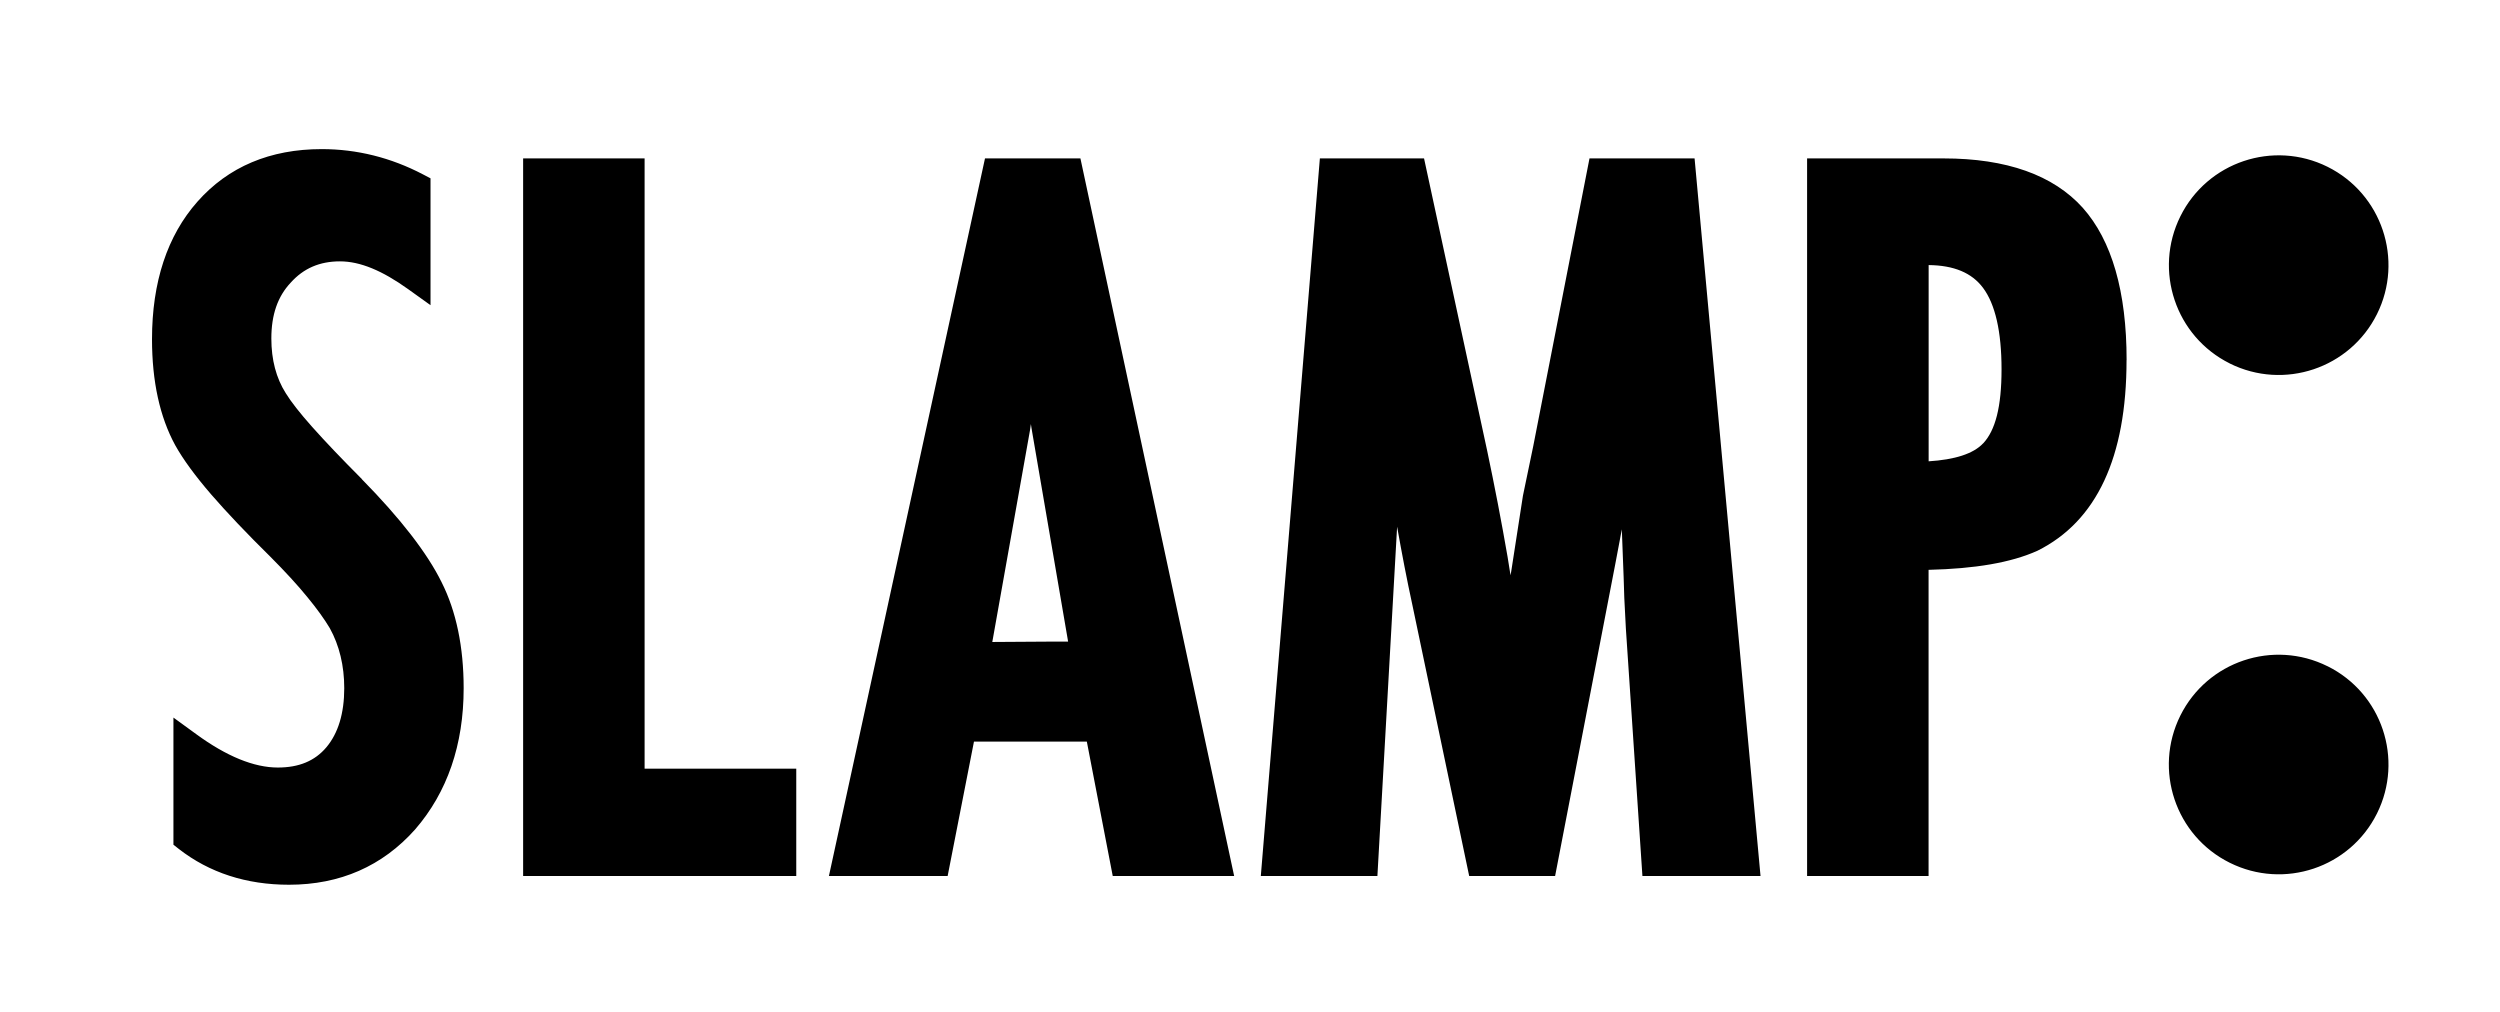
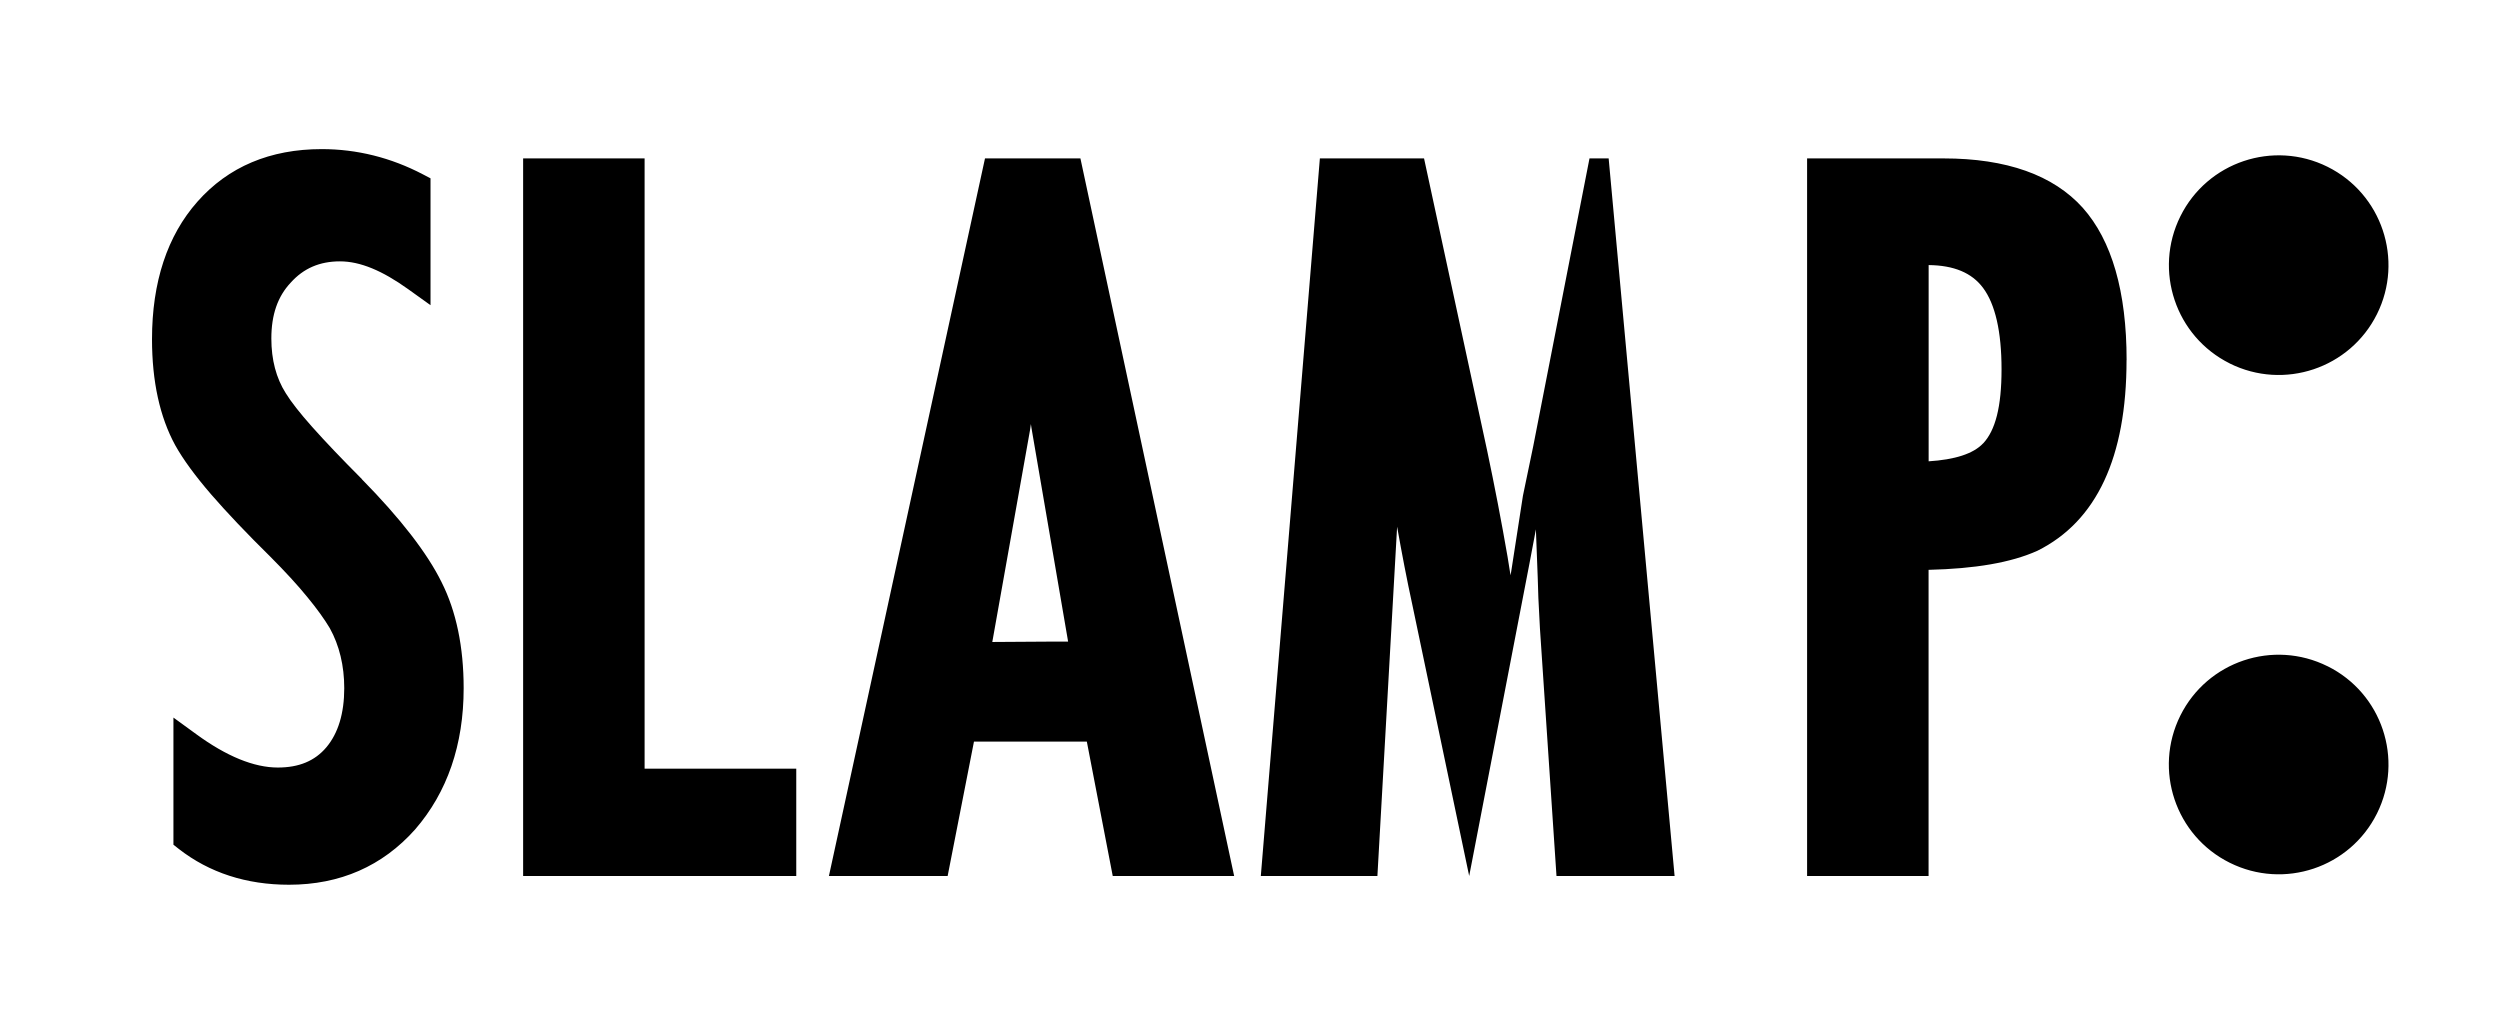
<svg xmlns="http://www.w3.org/2000/svg" version="1.1" viewBox="0 0 362.82 146.94">
  <defs>
    <style>
            .cls-1 {
                fill: #000;
            }
        </style>
  </defs>
  <g>
    <g id="Layer_1">
-       <path class="cls-1" d="M52.51,69.52c-2.94-2.95-5.36-5.49-7.21-7.57-1.79-2.01-3.08-3.66-3.83-4.89-1.39-2.19-2.09-4.85-2.09-7.93,0-3.46.92-6.1,2.8-8.1,1.88-2.1,4.22-3.1,7.16-3.1s6.14,1.35,9.86,4.01l3.28,2.35v-18.41l-1.11-.58c-4.64-2.43-9.58-3.66-14.68-3.66-7.49,0-13.56,2.56-18.04,7.63-4.37,4.94-6.59,11.66-6.59,19.96,0,6.11,1.13,11.28,3.36,15.37,1.15,2.07,2.91,4.47,5.24,7.17,2.26,2.61,5.15,5.65,8.6,9.05,2.12,2.13,3.93,4.09,5.35,5.84,1.4,1.7,2.49,3.22,3.25,4.5,1.39,2.51,2.1,5.46,2.1,8.71,0,3.66-.88,6.55-2.61,8.6-1.67,1.97-3.97,2.92-7.03,2.92-3.46,0-7.45-1.63-11.85-4.85l-3.3-2.4v18.45l.8.63c4.41,3.43,9.78,5.18,15.97,5.18,7.41,0,13.56-2.7,18.3-8.02,4.68-5.4,7.05-12.29,7.05-20.5,0-6-1.08-11.17-3.2-15.38-2.07-4.21-5.97-9.26-11.58-14.96M93.56,22.99h-17.64v104.14h39.64v-15.57h-22.01V22.99ZM245.94,22.99h-15.26l-8.16,41.74-1.5,7.22-1.69,10.92s-.09.56-.11.62c-.15-.89-.28-1.82-.43-2.69-.88-5.09-1.88-10.27-2.96-15.39l-9.16-42.42h-15.12l-8.57,104.14h16.92s1.72-30.52,2.86-50.69c.68,3.83,1.41,7.65,2.22,11.38l8.24,39.31h12.47l8.74-45.31.65-3.44s.21-1.12.29-1.56c.13,3.41.26,6.82.26,6.82,0-.08.1,3.13.1,3.13l.23,4.47,2.4,35.89h17.14l-9.57-104.14ZM308.63,52.26c0-9.93-2.14-17.36-6.36-22.1-4.28-4.76-11.07-7.17-20.2-7.17h-19.81v104.14h17.63v-44.43c6.73-.16,11.96-1.04,15.8-2.77,8.6-4.28,12.93-13.58,12.93-27.67M287.81,64.34c-1.43,1.53-4.14,2.37-7.91,2.61v-28.48c3.66.04,6.25,1.11,7.89,3.3,1.78,2.38,2.69,6.36,2.69,11.83s-.9,8.86-2.67,10.75M323.6,52.75c7.89,3.92,17.45.71,21.37-7.17,3.91-7.88.71-17.44-7.17-21.37-7.88-3.91-17.44-.71-21.36,7.17-3.92,7.89-.71,17.45,7.17,21.37M337.79,96.69c-7.88-3.92-17.44-.71-21.36,7.16-3.92,7.89-.71,17.45,7.17,21.36,7.89,3.93,17.45.72,21.37-7.16,3.91-7.88.71-17.44-7.17-21.36M142.95,22.99l-22.65,104.14h17.23s3.27-16.7,3.82-19.5h16.38c.55,2.81,3.76,19.5,3.76,19.5h17.62l-22.31-104.14h-13.83ZM155,93.11h-1.76l-9.23.06,5.48-30.78c.04-.29.08-.57.12-.85.03.18.05.36.08.54l5.32,31.02h0,0Z" />
+       <path class="cls-1" d="M52.51,69.52c-2.94-2.95-5.36-5.49-7.21-7.57-1.79-2.01-3.08-3.66-3.83-4.89-1.39-2.19-2.09-4.85-2.09-7.93,0-3.46.92-6.1,2.8-8.1,1.88-2.1,4.22-3.1,7.16-3.1s6.14,1.35,9.86,4.01l3.28,2.35v-18.41l-1.11-.58c-4.64-2.43-9.58-3.66-14.68-3.66-7.49,0-13.56,2.56-18.04,7.63-4.37,4.94-6.59,11.66-6.59,19.96,0,6.11,1.13,11.28,3.36,15.37,1.15,2.07,2.91,4.47,5.24,7.17,2.26,2.61,5.15,5.65,8.6,9.05,2.12,2.13,3.93,4.09,5.35,5.84,1.4,1.7,2.49,3.22,3.25,4.5,1.39,2.51,2.1,5.46,2.1,8.71,0,3.66-.88,6.55-2.61,8.6-1.67,1.97-3.97,2.92-7.03,2.92-3.46,0-7.45-1.63-11.85-4.85l-3.3-2.4v18.45l.8.63c4.41,3.43,9.78,5.18,15.97,5.18,7.41,0,13.56-2.7,18.3-8.02,4.68-5.4,7.05-12.29,7.05-20.5,0-6-1.08-11.17-3.2-15.38-2.07-4.21-5.97-9.26-11.58-14.96M93.56,22.99h-17.64v104.14h39.64v-15.57h-22.01V22.99ZM245.94,22.99h-15.26l-8.16,41.74-1.5,7.22-1.69,10.92s-.09.56-.11.62c-.15-.89-.28-1.82-.43-2.69-.88-5.09-1.88-10.27-2.96-15.39l-9.16-42.42h-15.12l-8.57,104.14h16.92s1.72-30.52,2.86-50.69c.68,3.83,1.41,7.65,2.22,11.38l8.24,39.31l8.74-45.31.65-3.44s.21-1.12.29-1.56c.13,3.41.26,6.82.26,6.82,0-.08.1,3.13.1,3.13l.23,4.47,2.4,35.89h17.14l-9.57-104.14ZM308.63,52.26c0-9.93-2.14-17.36-6.36-22.1-4.28-4.76-11.07-7.17-20.2-7.17h-19.81v104.14h17.63v-44.43c6.73-.16,11.96-1.04,15.8-2.77,8.6-4.28,12.93-13.58,12.93-27.67M287.81,64.34c-1.43,1.53-4.14,2.37-7.91,2.61v-28.48c3.66.04,6.25,1.11,7.89,3.3,1.78,2.38,2.69,6.36,2.69,11.83s-.9,8.86-2.67,10.75M323.6,52.75c7.89,3.92,17.45.71,21.37-7.17,3.91-7.88.71-17.44-7.17-21.37-7.88-3.91-17.44-.71-21.36,7.17-3.92,7.89-.71,17.45,7.17,21.37M337.79,96.69c-7.88-3.92-17.44-.71-21.36,7.16-3.92,7.89-.71,17.45,7.17,21.36,7.89,3.93,17.45.72,21.37-7.16,3.91-7.88.71-17.44-7.17-21.36M142.95,22.99l-22.65,104.14h17.23s3.27-16.7,3.82-19.5h16.38c.55,2.81,3.76,19.5,3.76,19.5h17.62l-22.31-104.14h-13.83ZM155,93.11h-1.76l-9.23.06,5.48-30.78c.04-.29.08-.57.12-.85.03.18.05.36.08.54l5.32,31.02h0,0Z" />
    </g>
  </g>
</svg>